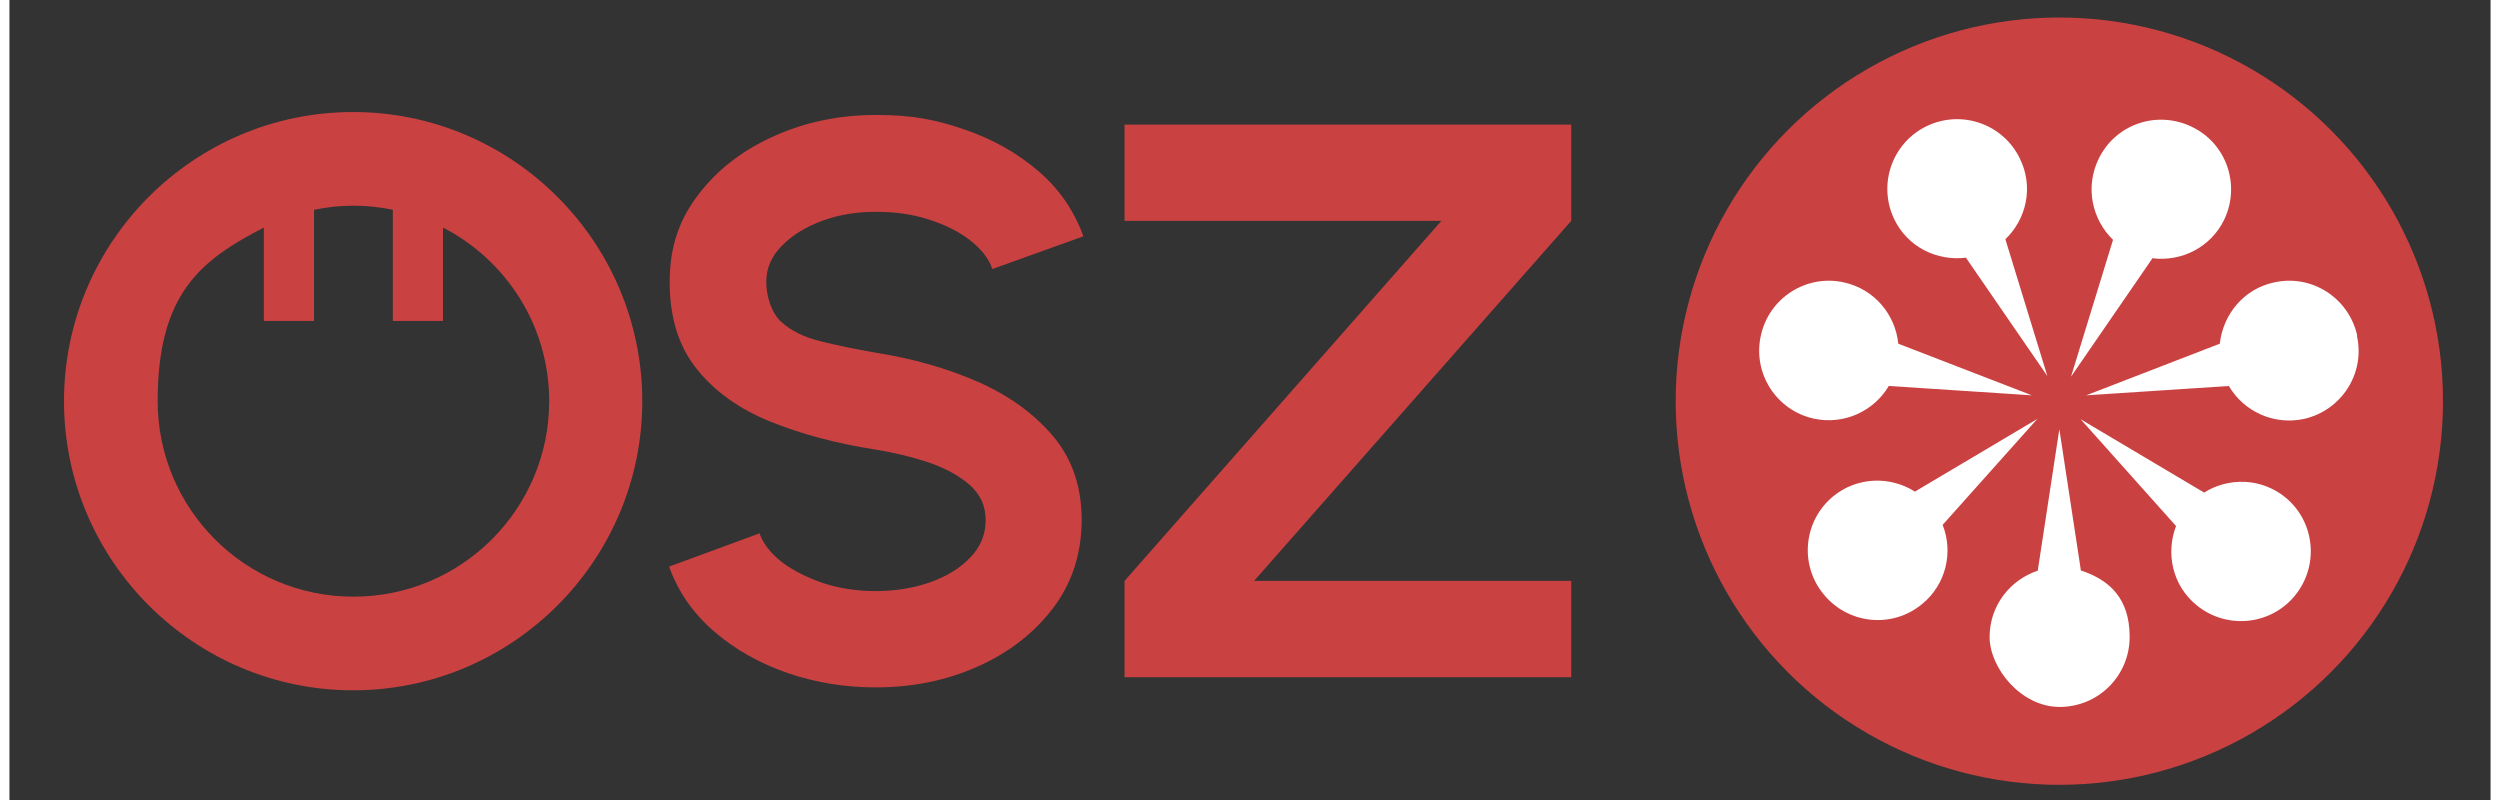
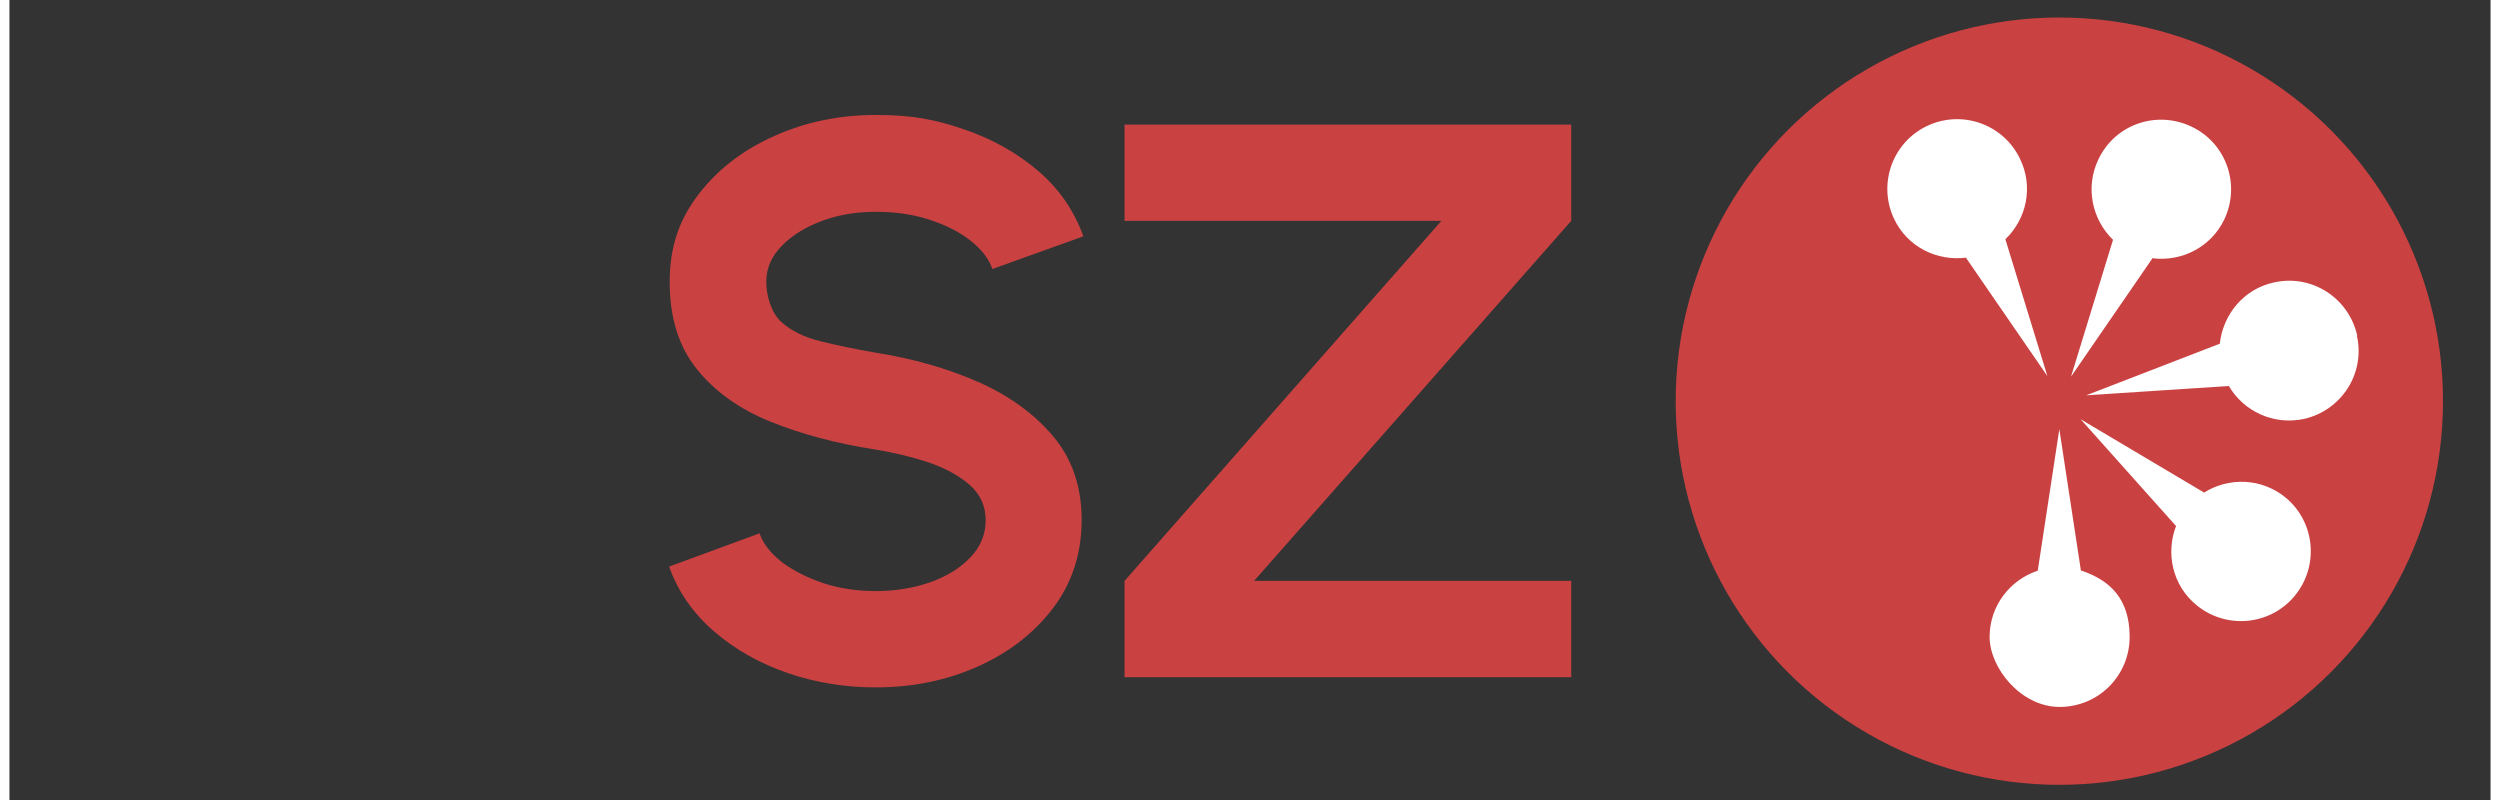
<svg xmlns="http://www.w3.org/2000/svg" width="200" height="64" version="1.1" viewBox="0 0 850.4 274.2">
  <rect x="0" y="0" width="850.4" height="274.2" fill="#333333" stroke="none" />
  <defs>
    <style>
      .cls-1 {
        fill: #ca4142;
      }

      .cls-2 {
        fill: #fff;
      }
    </style>
  </defs>
  <g>
    <g id="a">
      <circle class="cls-1" cx="702.6" cy="137.5" r="131.5" />
      <path class="cls-2" d="M710,195.6l-7.4-48.5-7.4,48.5c-9.6,3.2-16.5,12.1-16.5,22.7s10.7,24,24,24,24-10.7,24-24-7-19.5-16.5-22.7h-.2Z" />
      <path class="cls-2" d="M752,168.7l-42.1-25,32.7,36.6c-3.6,9.4-1.2,20.4,7,27.1,10.2,8.4,25.3,7,33.7-3.2,8.4-10.2,7-25.3-3.2-33.7-8.2-6.7-19.5-7-28-1.6h0Z" />
      <path class="cls-2" d="M804.7,115c-2.9-12.9-15.6-21.1-28.5-18.2-10.4,2.2-17.5,11-18.6,21l-45.8,17.7,48.9-3.2c5.1,8.7,15.3,13.5,25.7,11.3,12.9-2.9,21.1-15.6,18.2-28.5Z" />
      <path class="cls-2" d="M734.4,88.5c10,1.3,20.1-3.7,24.7-13.2,5.7-11.9.8-26.2-11.2-31.9-12-5.7-26.2-.8-31.9,11.2-4.6,9.6-2.2,20.6,5,27.6l-14.4,46.9,27.8-40.4v-.2Z" />
-       <path class="cls-2" d="M695.2,143.5l-42.1,25c-8.5-5.4-19.8-5.1-28,1.6-10.2,8.4-11.7,23.5-3.2,33.7,8.4,10.2,23.5,11.7,33.7,3.2,8.2-6.7,10.7-17.8,7-27.1l32.7-36.6h0Z" />
-       <path class="cls-2" d="M644.3,132.3l48.9,3.2-45.8-17.7c-1-10-8.2-18.7-18.6-21-12.9-2.9-25.7,5.3-28.5,18.2-2.9,12.9,5.3,25.7,18.2,28.5,10.4,2.2,20.6-2.6,25.7-11.3Z" />
      <path class="cls-2" d="M670.7,88.5l27.8,40.4-14.4-46.9c7.3-7,9.7-18,5-27.6-5.7-11.9-20-16.9-31.9-11.2-11.9,5.7-16.9,20-11.2,31.9,4.6,9.6,14.7,14.5,24.7,13.2v.2Z" />
-       <path class="cls-1" d="M117.8,38.4c-54.7,0-99.1,44.5-99.1,99.1s44.5,99.1,99.1,99.1,99.1-44.5,99.1-99.1-44.5-99.1-99.1-99.1ZM117.8,204.5c-37,0-67-30.1-67-67s14.8-48.4,36.4-59.5v32h17.2v-38.1c4.3-.9,8.8-1.4,13.5-1.4s9.1.5,13.5,1.4v38.1h17.2v-32c21.6,11.1,36.4,33.6,36.4,59.5,0,37-30.1,67-67,67Z" />
      <path class="cls-1" d="M296.9,235.6c-10.4,0-20.5-1.6-30.1-4.9-9.6-3.3-18-8-25.2-14.2s-12.4-13.6-15.5-22.3l31-11.4c1.2,3.6,3.9,6.9,7.7,9.9,3.9,2.9,8.6,5.3,14.2,7.2,5.6,1.8,11.6,2.7,18,2.7s12.8-1,18.5-3c5.7-2,10.4-4.9,13.8-8.5,3.5-3.6,5.3-7.9,5.3-12.8s-1.9-9-5.6-12.2c-3.7-3.2-8.4-5.7-14.2-7.7-5.8-1.9-11.8-3.3-17.9-4.3-13.5-2.1-25.5-5.3-36.1-9.6-10.7-4.3-19.1-10.4-25.2-18-6.2-7.7-9.3-17.6-9.3-29.8s3.3-21.5,9.9-30.1c6.6-8.6,15.2-15.2,26-20,10.7-4.8,22.3-7.2,34.8-7.2s20.4,1.6,30.1,4.9,18.1,8,25.4,14.2c7.3,6.2,12.4,13.7,15.6,22.5l-31.2,11.2c-1.2-3.6-3.9-6.9-7.7-9.9-3.9-3-8.6-5.3-14.2-7.1-5.6-1.8-11.6-2.6-18-2.6-6.4,0-12.4.9-18.2,3-5.7,2.1-10.4,4.9-14,8.6-3.6,3.6-5.4,7.7-5.4,12.4s1.7,10.6,5.1,13.7c3.4,3.1,7.9,5.3,13.6,6.7,5.7,1.4,12,2.7,18.9,3.9,12.6,2,24.3,5.3,35,10,10.7,4.7,19.3,11,25.8,18.7,6.5,7.8,9.7,17.3,9.7,28.6s-3.2,21.5-9.7,30.1c-6.5,8.6-15.1,15.3-25.8,20.1-10.7,4.8-22.4,7.2-35,7.2h-.2Z" />
      <path class="cls-1" d="M382.2,232.1v-33l108.6-123.4h-108.6v-33h153.1v33l-108.7,123.4h108.7v33h-153.1Z" />
    </g>
  </g>
</svg>